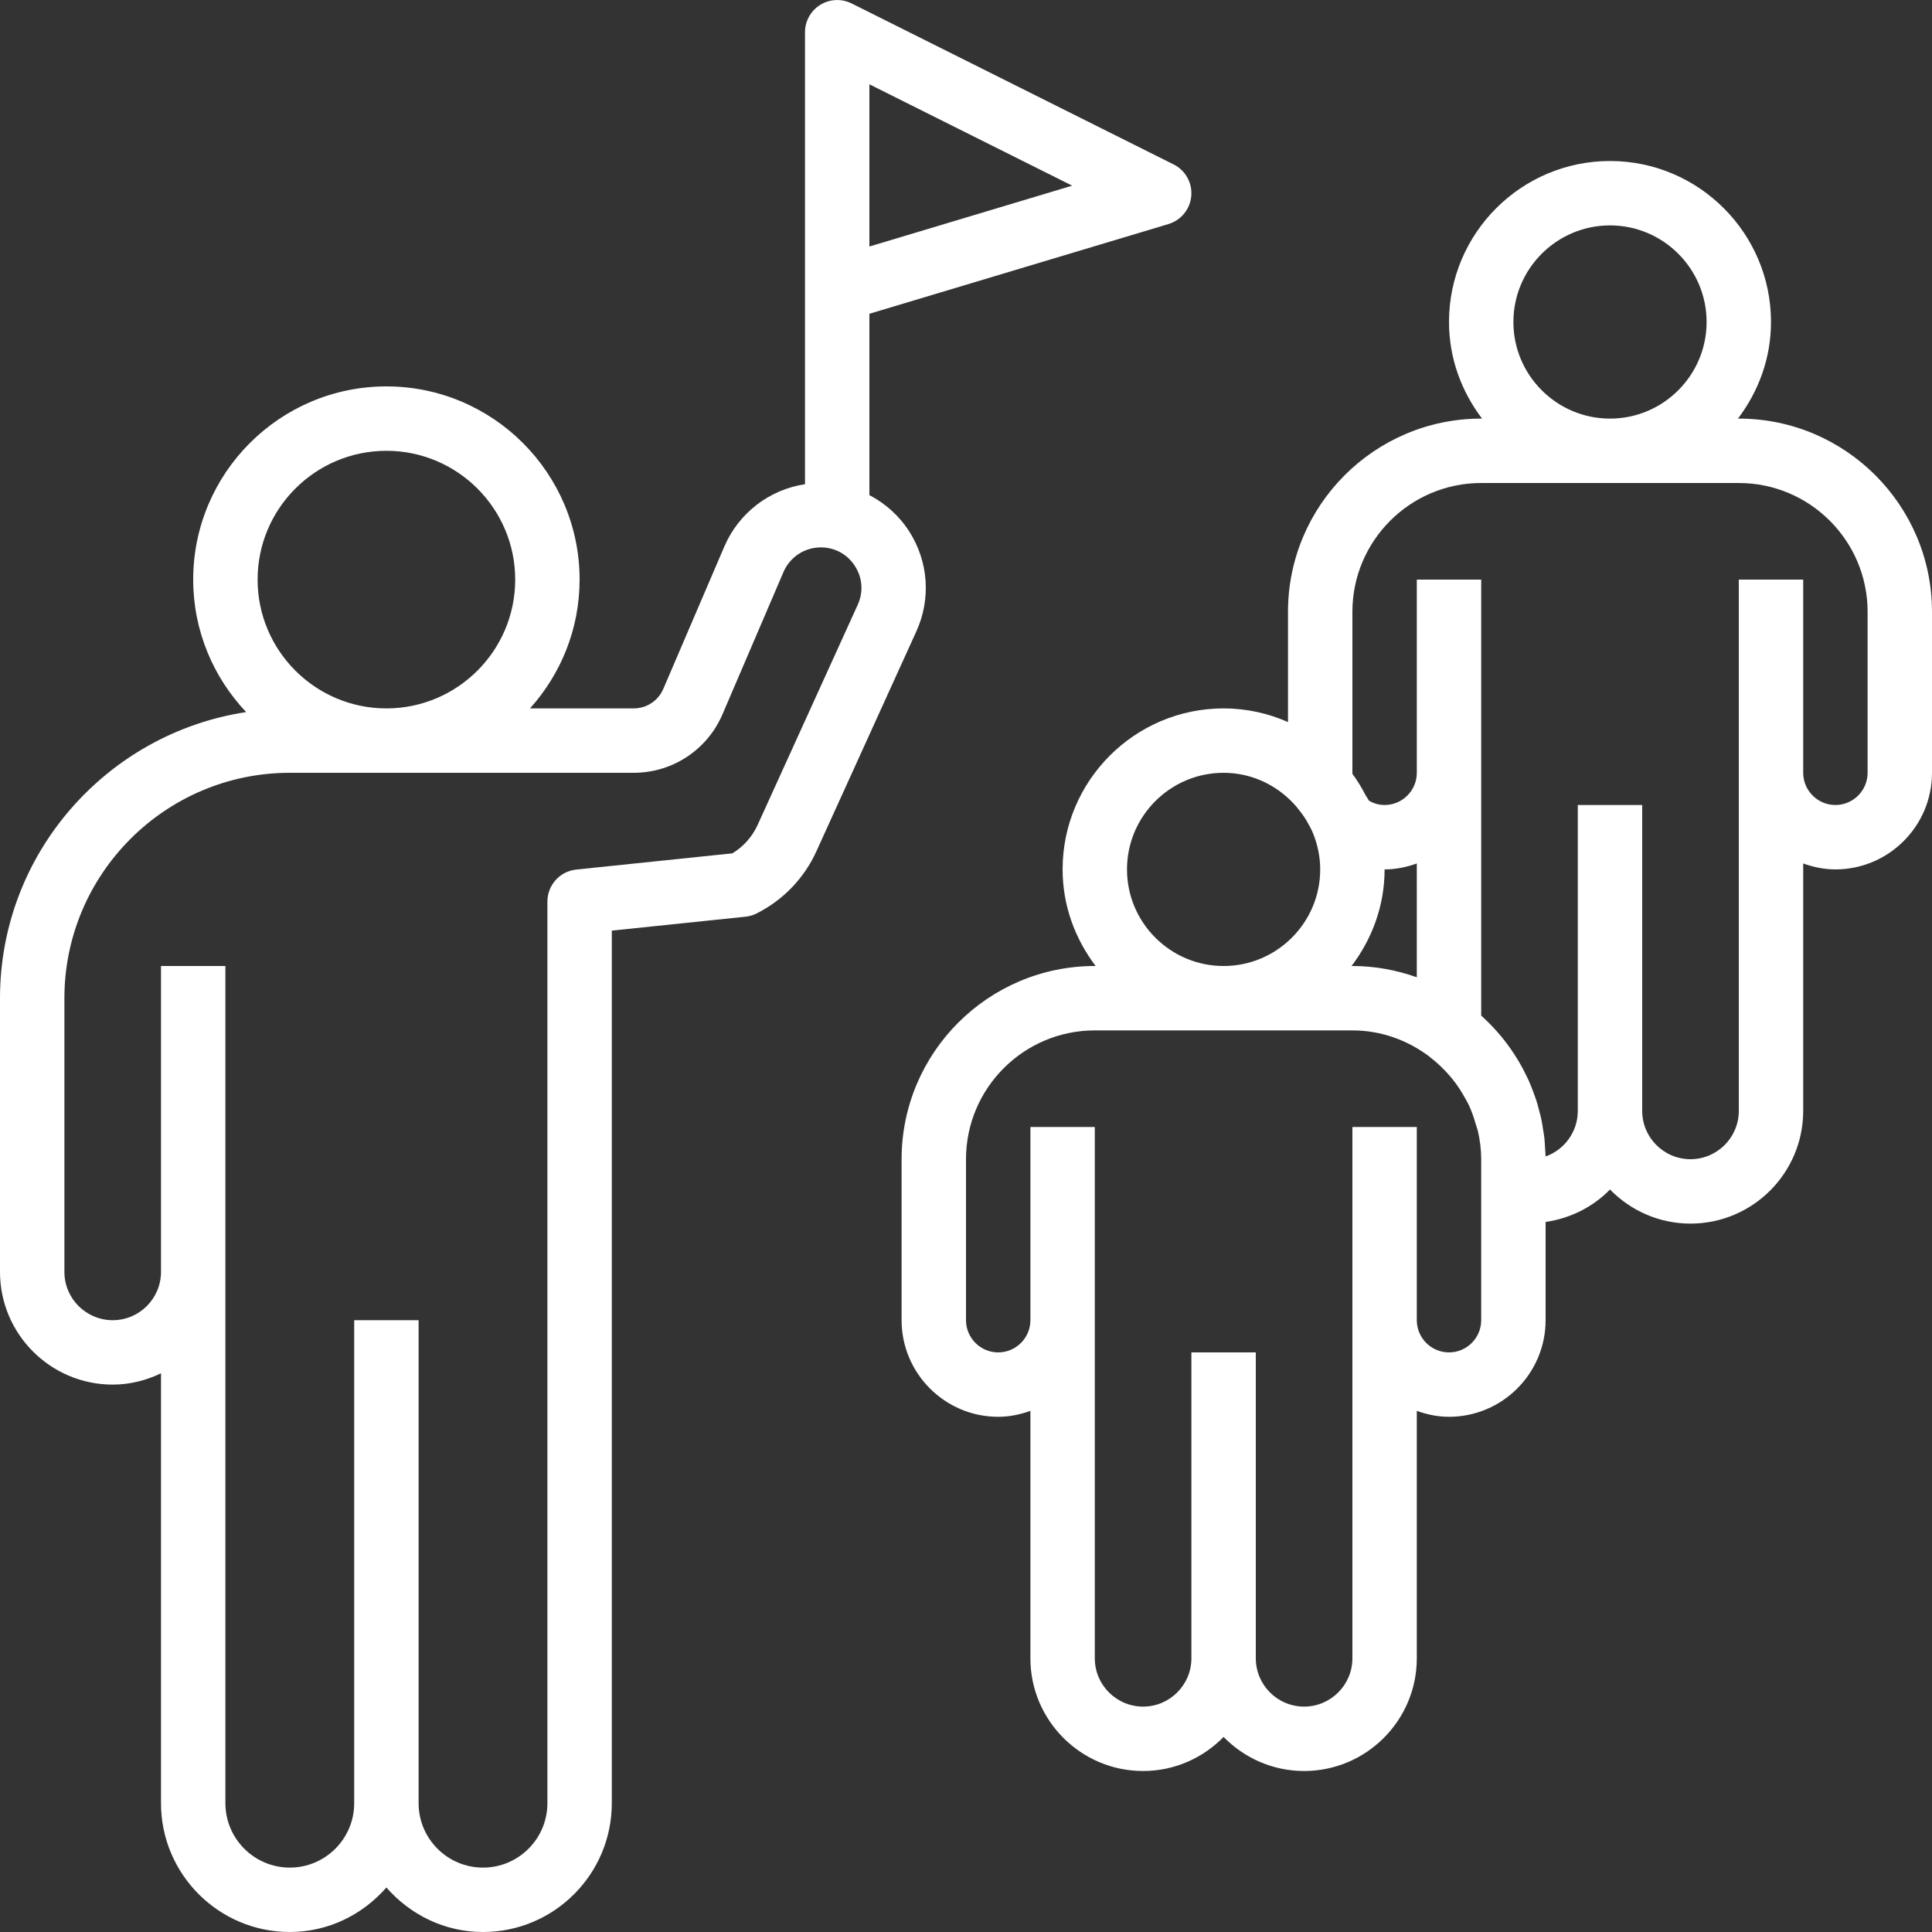
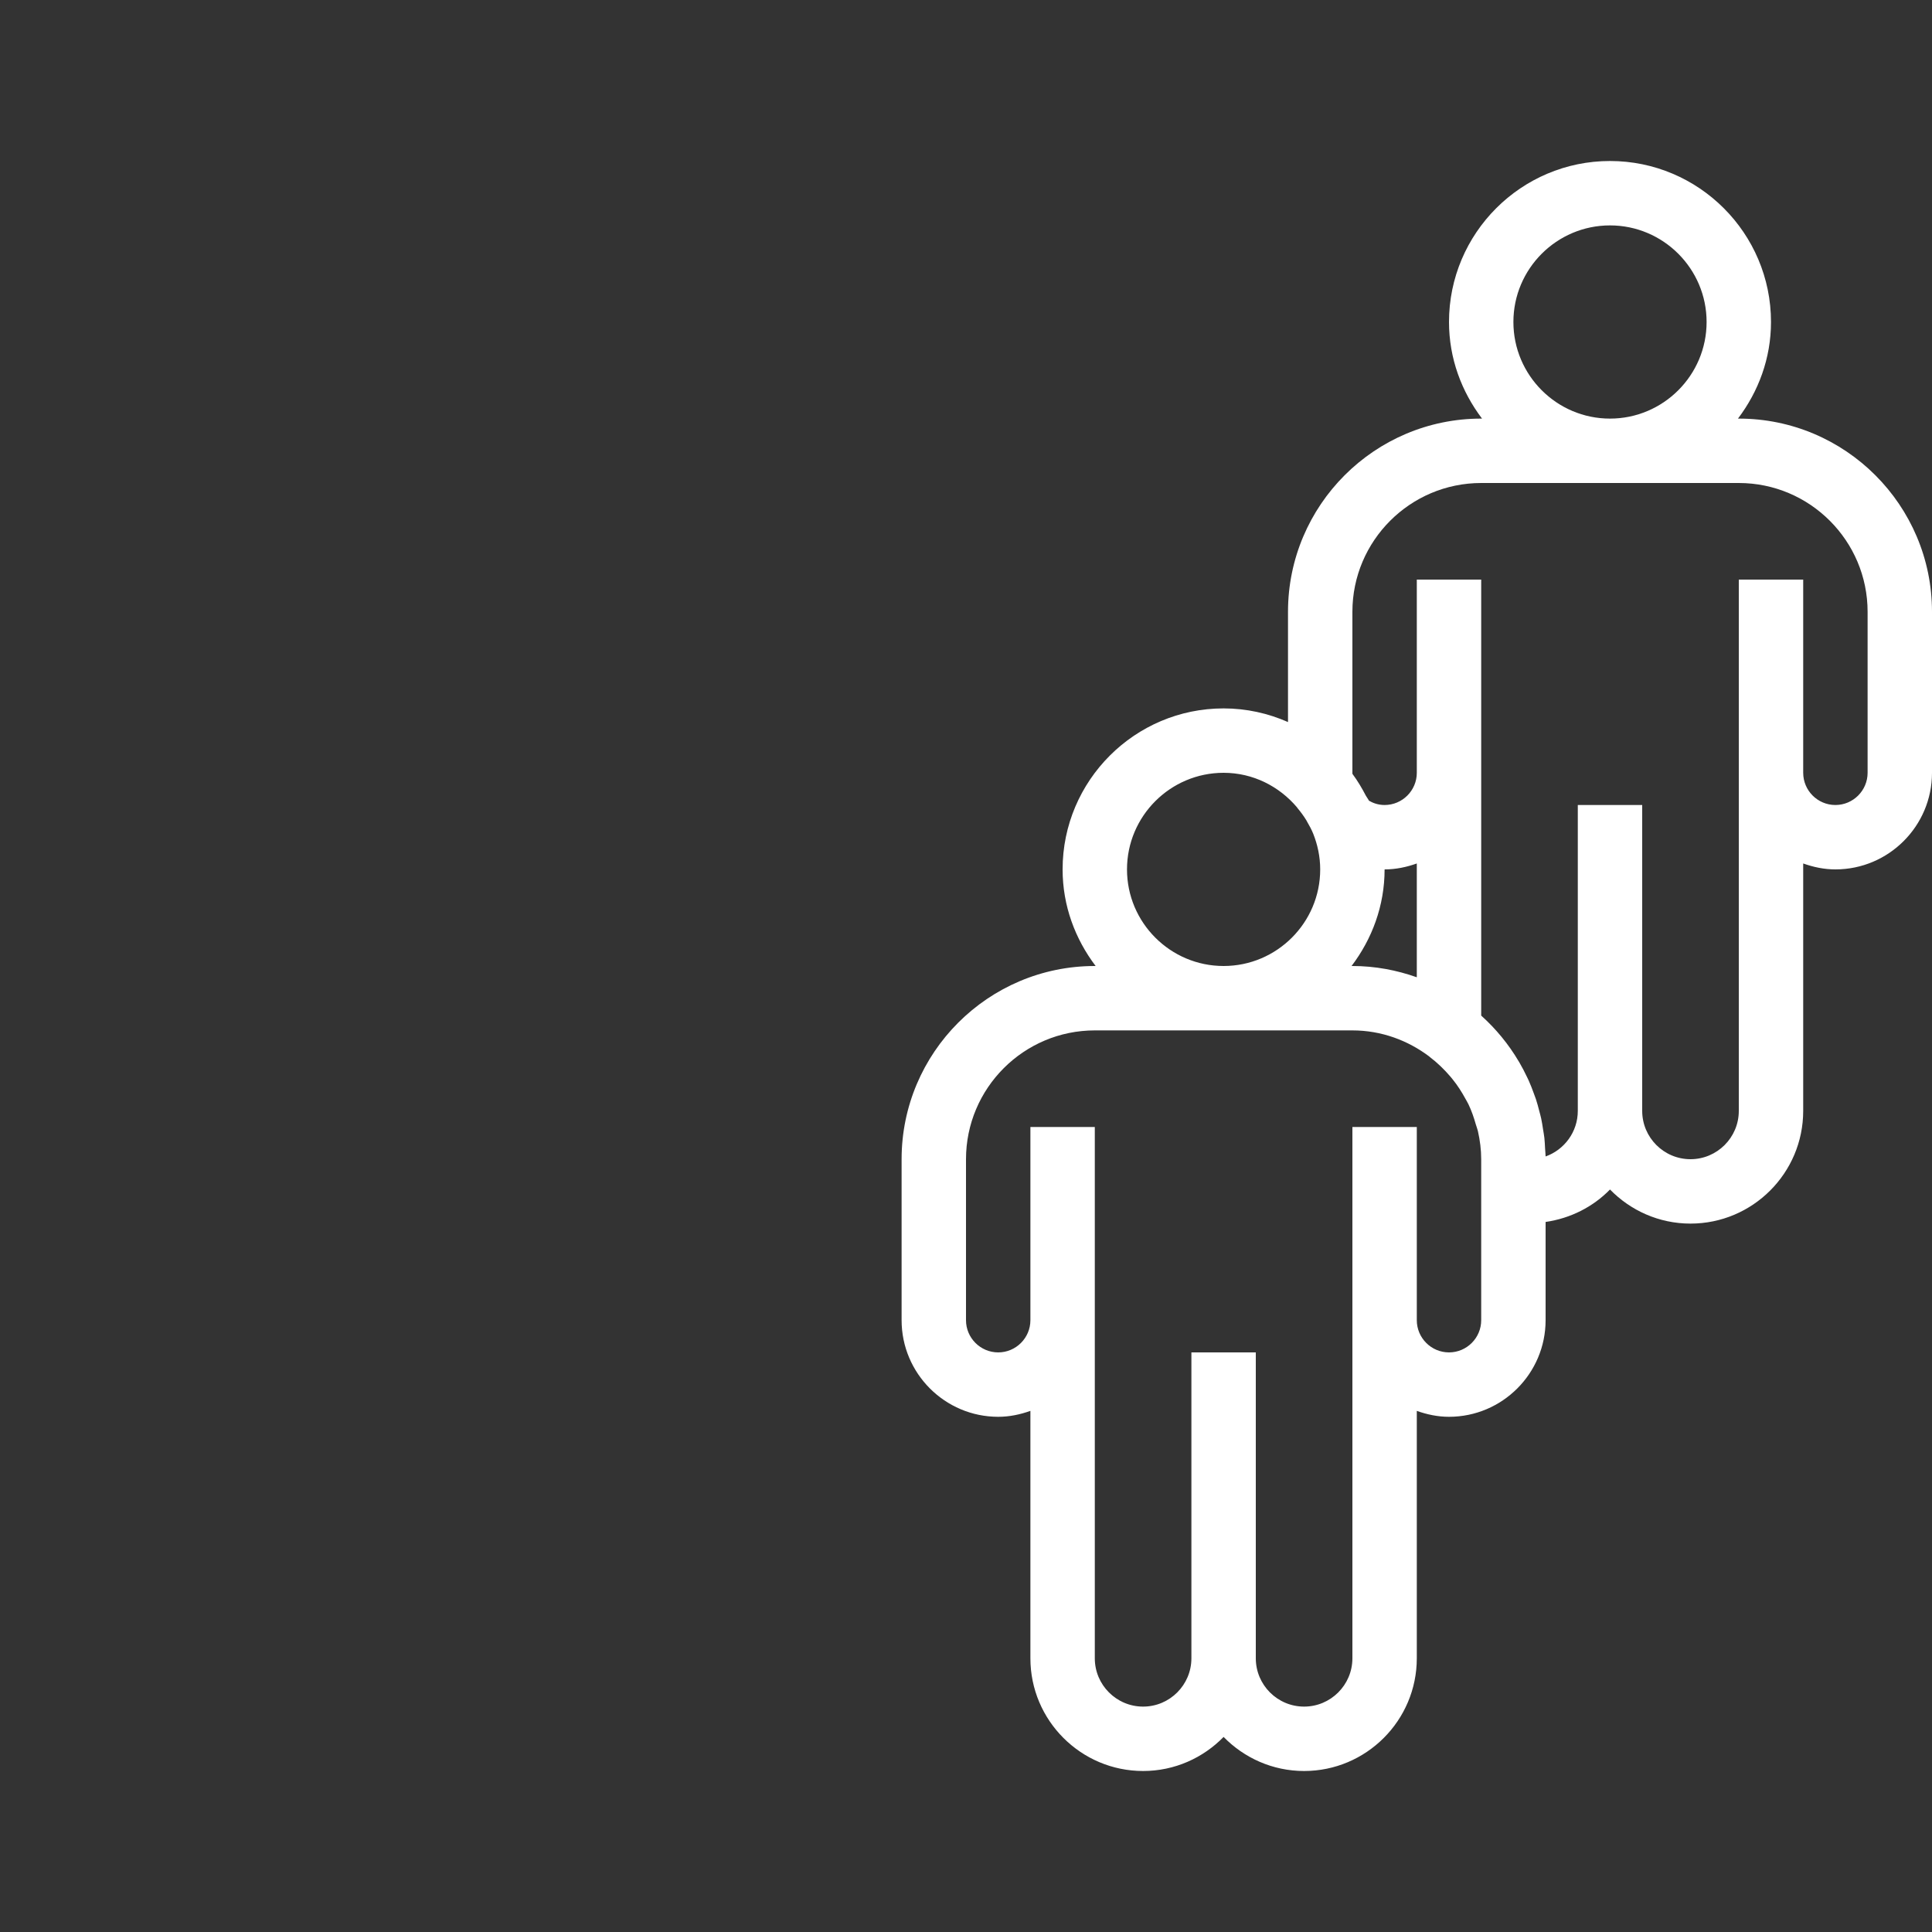
<svg xmlns="http://www.w3.org/2000/svg" fill="#ffffff" height="60" preserveAspectRatio="xMidYMid meet" version="1" viewBox="2.0 2.0 60.0 60.0" width="60" zoomAndPan="magnify">
  <rect x="2.0" y="2.0" width="60.0" height="60.0" fill="#333333" stroke="none" />
  <g id="change1_1">
    <path d="M62,21c0-3.309-2.691-6-6-6h-0.026C56.609,14.162,57,13.13,57,12c0-2.757-2.243-5-5-5s-5,2.243-5,5 c0,1.13,0.391,2.162,1.026,3H48c-3.309,0-6,2.691-6,6v3.424C41.386,24.154,40.712,24,40,24c-2.757,0-5,2.243-5,5 c0,1.13,0.391,2.162,1.026,3H36c-3.309,0-6,2.691-6,6v5c0,1.654,1.346,3,3,3c0.352,0,0.686-0.072,1-0.184V53.5 c0,1.93,1.57,3.5,3.5,3.5c0.98,0,1.864-0.407,2.5-1.058C40.636,56.593,41.52,57,42.5,57c1.93,0,3.5-1.57,3.5-3.5v-7.684 C46.314,45.928,46.648,46,47,46c1.654,0,3-1.346,3-3v-3.051c0.778-0.113,1.475-0.47,2-1.008C52.636,39.593,53.52,40,54.5,40 c1.93,0,3.5-1.57,3.5-3.5v-7.684C58.314,28.928,58.648,29,59,29c1.654,0,3-1.346,3-3V21z M49,12c0-1.654,1.346-3,3-3s3,1.346,3,3 s-1.346,3-3,3S49,13.654,49,12z M46,32.35C45.373,32.128,44.702,32,44,32h-0.026C44.609,31.162,45,30.13,45,29 c0.352,0,0.686-0.072,1-0.184V32.35z M37,29c0-1.654,1.346-3,3-3c0.917,0,1.73,0.423,2.281,1.074 c0.003,0.004,0.003,0.009,0.007,0.013c0.108,0.129,0.202,0.258,0.282,0.388c0.01,0.017,0.018,0.035,0.028,0.052 c0.07,0.119,0.134,0.238,0.183,0.36c0,0.001,0.001,0.001,0.001,0.002C42.919,28.233,43,28.607,43,29c0,1.654-1.346,3-3,3 S37,30.654,37,29z M48,43c0,0.551-0.449,1-1,1s-1-0.449-1-1v-1v-5h-2v5v1v10.5c0,0.827-0.673,1.5-1.5,1.5S41,54.327,41,53.5V44h-2 v9.5c0,0.827-0.673,1.5-1.5,1.5S36,54.327,36,53.5V43v-1v-5h-2v5v1c0,0.551-0.449,1-1,1s-1-0.449-1-1v-5c0-2.206,1.794-4,4-4h8 c0.9,0,1.722,0.309,2.391,0.813c0.003,0.002,0.004,0.006,0.006,0.008c0.241,0.182,0.453,0.389,0.643,0.61 c0.023,0.028,0.047,0.056,0.069,0.084c0.156,0.191,0.287,0.398,0.403,0.611c0.031,0.057,0.065,0.112,0.093,0.171 c0.097,0.201,0.168,0.412,0.229,0.626c0.02,0.069,0.048,0.135,0.064,0.206C47.962,37.412,48,37.703,48,38v0.95V43z M60,26 c0,0.551-0.449,1-1,1s-1-0.449-1-1v-1v-5h-2v5v1v10.5c0,0.827-0.673,1.5-1.5,1.5S53,37.327,53,36.5V27h-2v9.5 c0,0.652-0.418,1.208-1,1.415c-0.001-0.083-0.012-0.165-0.016-0.247c-0.006-0.11-0.01-0.221-0.022-0.33 c-0.01-0.089-0.027-0.177-0.041-0.265c-0.018-0.114-0.034-0.229-0.059-0.341c-0.017-0.078-0.039-0.153-0.059-0.23 c-0.031-0.122-0.063-0.243-0.102-0.362c-0.02-0.061-0.044-0.121-0.066-0.181c-0.049-0.135-0.1-0.268-0.158-0.398 c-0.017-0.039-0.037-0.076-0.055-0.115c-0.073-0.154-0.151-0.304-0.236-0.45c-0.007-0.012-0.015-0.024-0.022-0.036 C48.85,34.428,48.457,33.951,48,33.54V26v-1v-5h-2v5v1c0,0.551-0.449,1-1,1c-0.197,0-0.36-0.06-0.486-0.134 c-0.025-0.052-0.066-0.101-0.094-0.152c-0.123-0.236-0.257-0.463-0.415-0.676c-0.002-0.003-0.003-0.006-0.005-0.009 c0-0.01,0-0.02,0-0.029v-5c0-2.206,1.794-4,4-4h8c2.206,0,4,1.794,4,4V26z" fill="inherit" />
  </g>
  <g id="change1_2">
-     <path d="M30.231,18.495c-0.312-0.484-0.74-0.862-1.231-1.119v-5.632l9.287-2.786c0.393-0.118,0.674-0.463,0.709-0.872 c0.036-0.408-0.182-0.797-0.549-0.98l-10-5c-0.31-0.154-0.679-0.138-0.973,0.044S27,2.653,27,3v6v2v6.037 c-1.104,0.167-2.057,0.891-2.506,1.938l-1.894,4.418C22.442,23.762,22.082,24,21.681,24H18.46c0.954-1.063,1.54-2.462,1.54-4 c0-3.309-2.691-6-6-6s-6,2.691-6,6c0,1.593,0.628,3.038,1.644,4.114C5.324,24.771,2,28.5,2,33v8.5C2,43.43,3.57,45,5.5,45 c0.539,0,1.044-0.133,1.5-0.351V58c0,2.206,1.794,4,4,4c1.2,0,2.266-0.542,3-1.382C14.734,61.458,15.8,62,17,62c2.206,0,4-1.794,4-4 V30.901l4.153-0.432c0.12-0.012,0.236-0.046,0.344-0.101c0.817-0.409,1.475-1.091,1.853-1.922l3.108-6.838 C30.919,20.595,30.834,19.431,30.231,18.495z M29,4.618l6.297,3.148L29,9.656V9V4.618z M14,16c2.206,0,4,1.794,4,4s-1.794,4-4,4 s-4-1.794-4-4S11.794,16,14,16z M28.638,20.781l-3.109,6.838c-0.166,0.365-0.44,0.673-0.783,0.882l-4.85,0.504 C19.387,29.058,19,29.488,19,30v28c0,1.103-0.897,2-2,2s-2-0.897-2-2V43h-2v15c0,1.103-0.897,2-2,2s-2-0.897-2-2V41.5V41v-9H7v9v0.5 C7,42.327,6.327,43,5.5,43S4,42.327,4,41.5V33c0-3.86,3.14-7,7-7h10.681c1.202,0,2.284-0.714,2.757-1.818l1.894-4.418 C26.531,19.3,26.985,19,27.49,19c0.437,0,0.823,0.21,1.06,0.578C28.786,19.945,28.818,20.384,28.638,20.781z" fill="inherit" />
-   </g>
+     </g>
</svg>